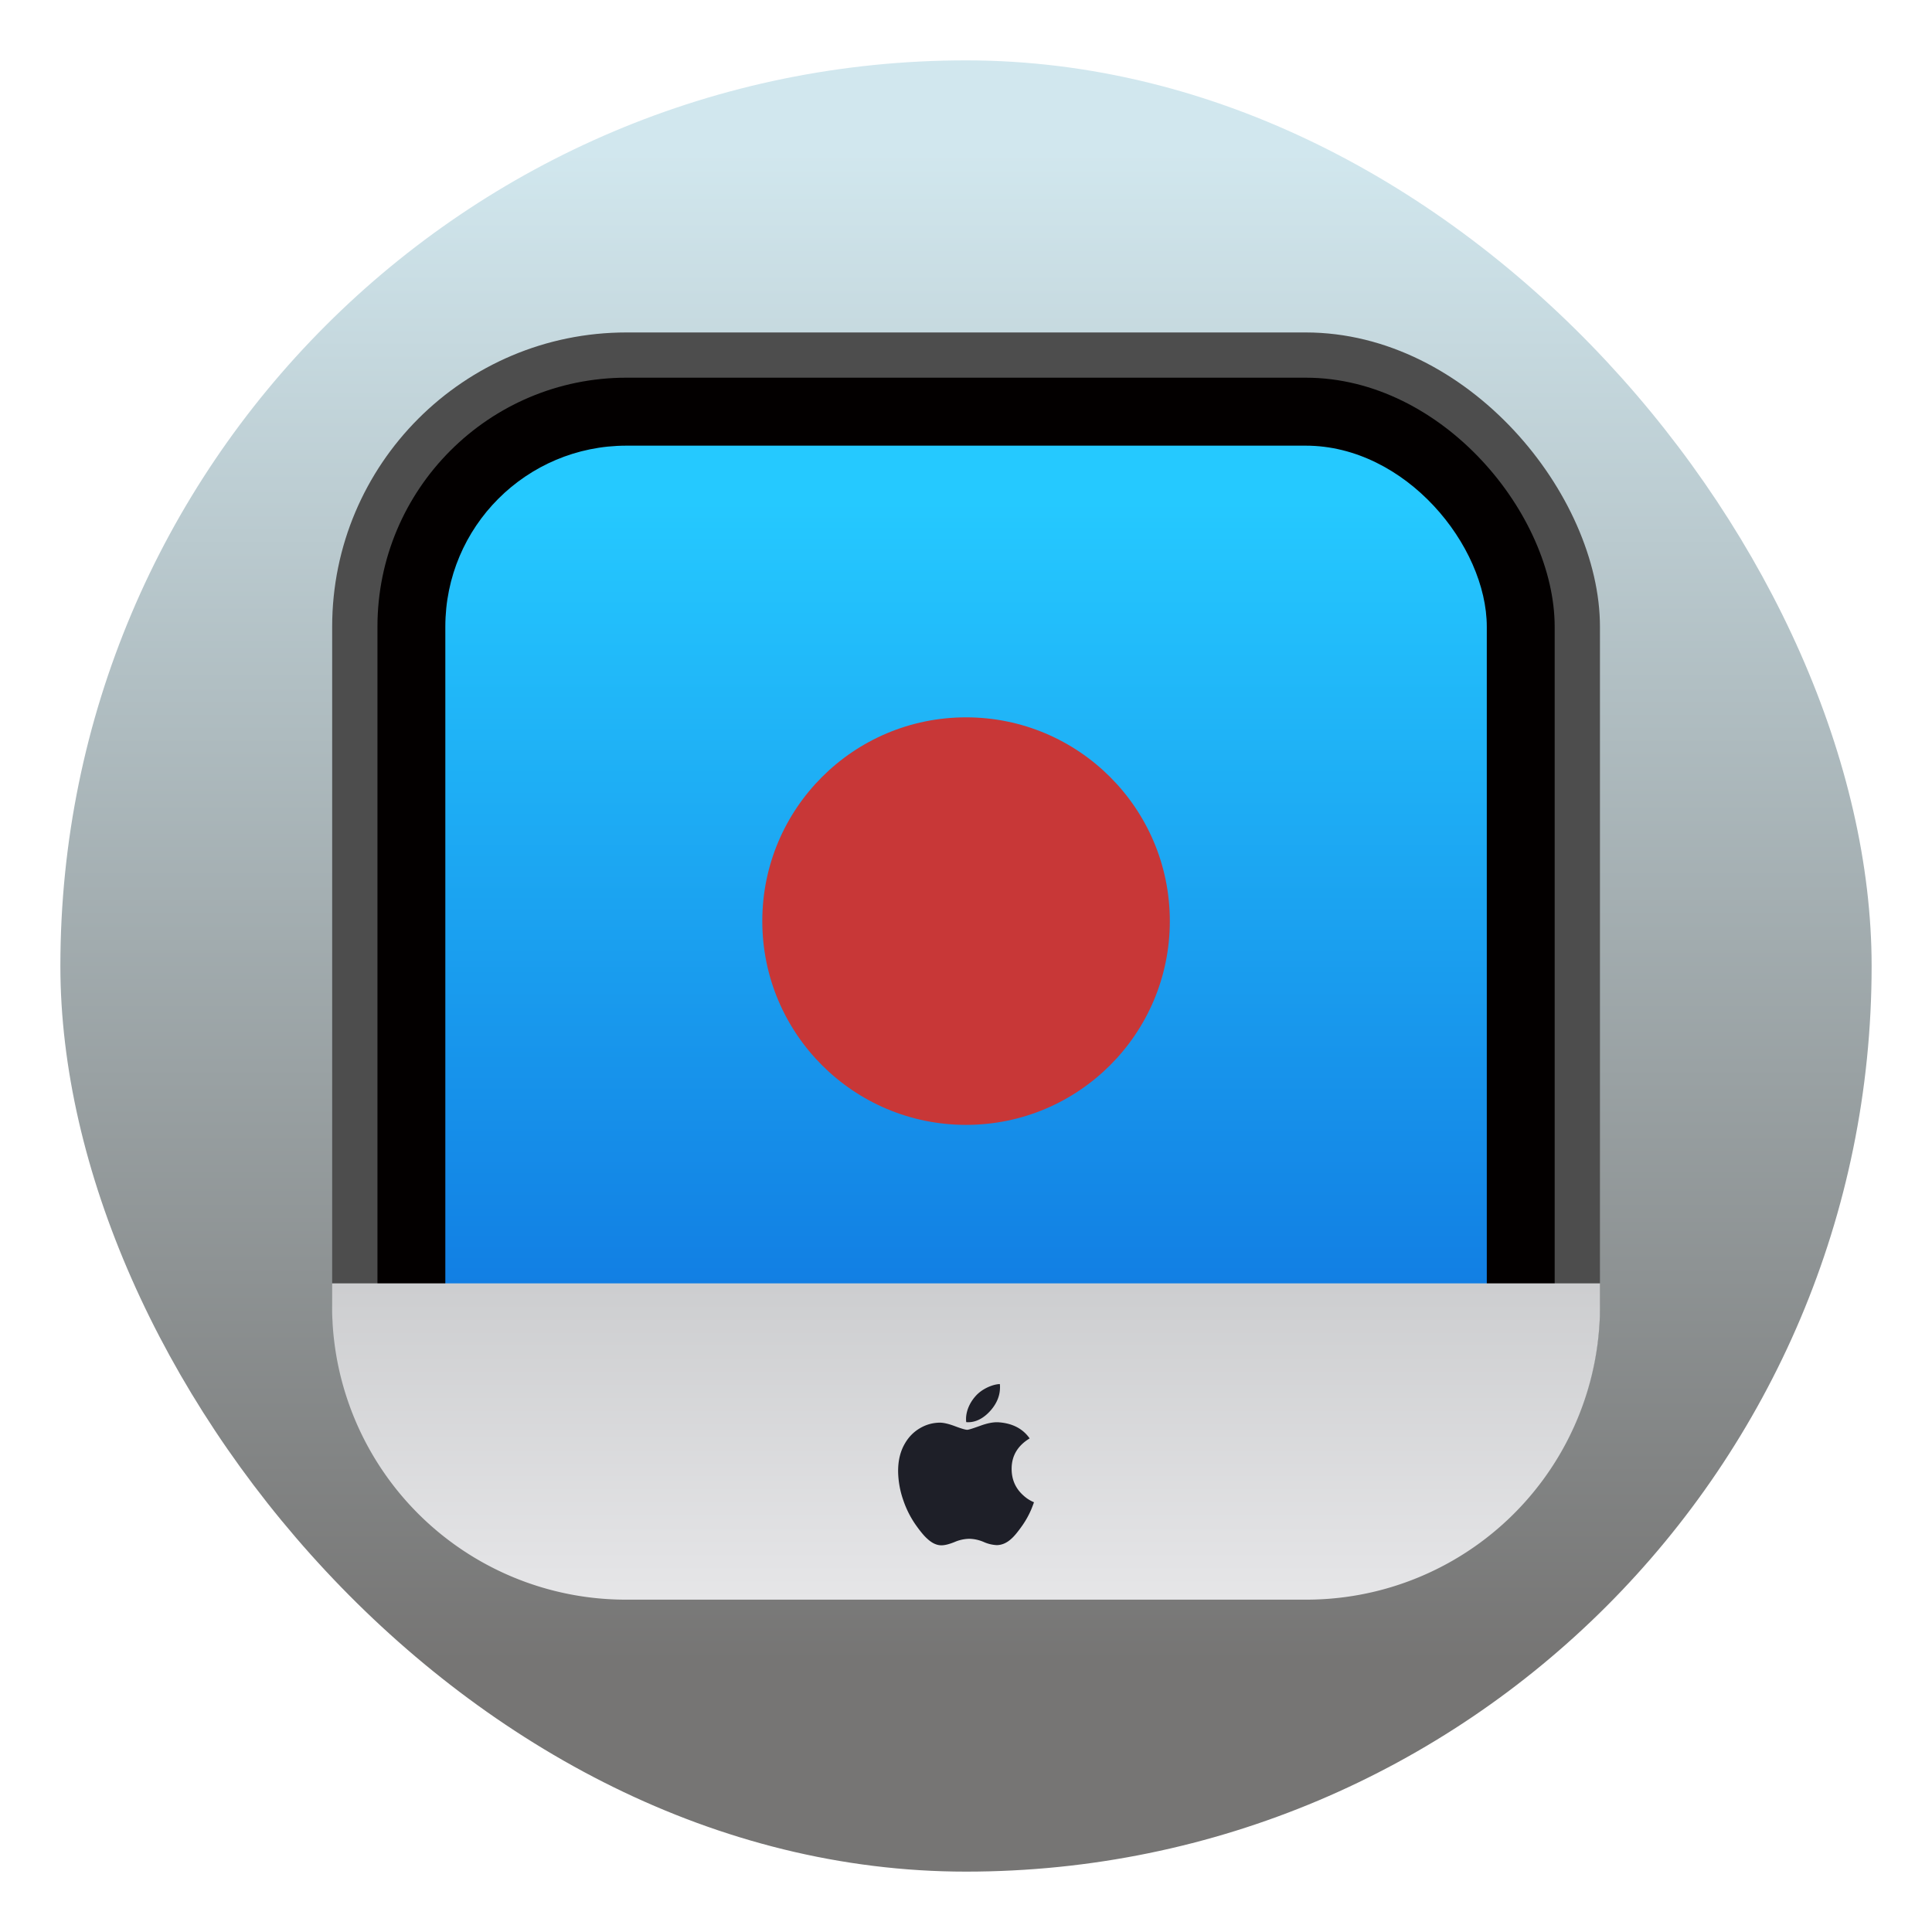
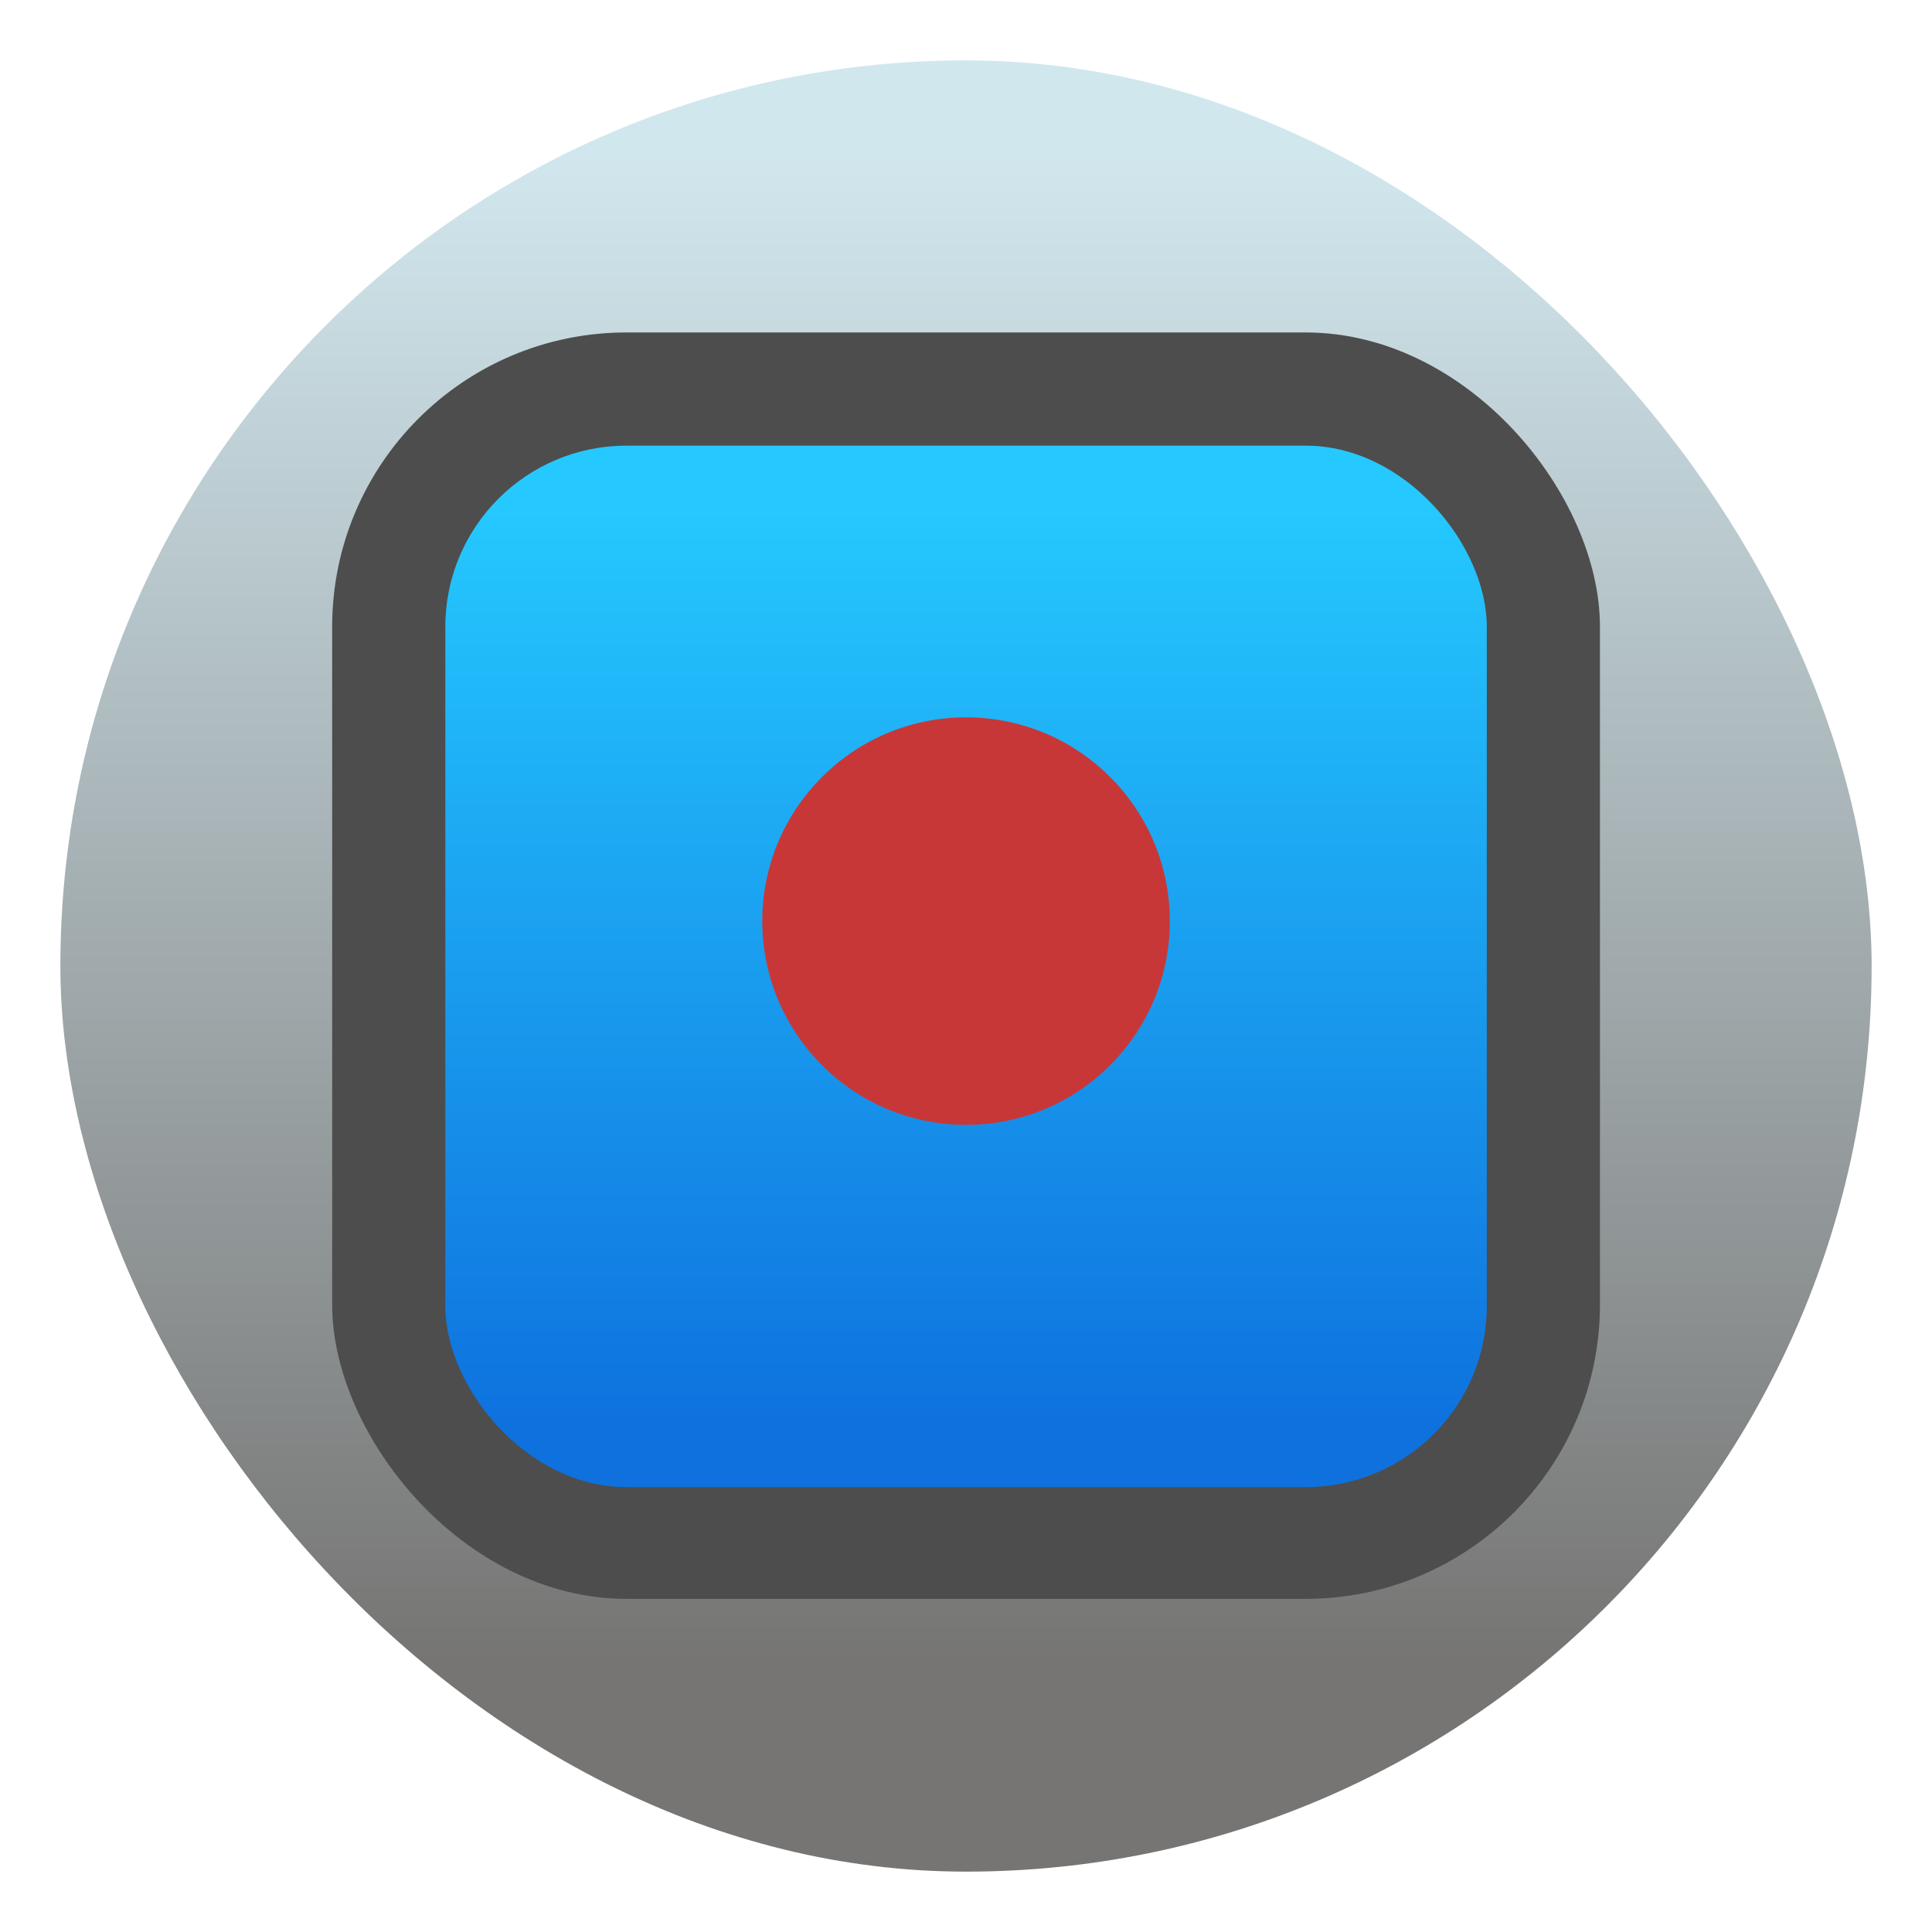
<svg xmlns="http://www.w3.org/2000/svg" width="64" height="64">
  <defs>
    <linearGradient id="b" x1="7.937" x2="7.937" y1="15.081" y2="1.852" gradientTransform="translate(5.714 5.74)scale(3.105)" gradientUnits="userSpaceOnUse">
      <stop offset="0" stop-color="#0e71de" />
      <stop offset="1" stop-color="#25c9ff" />
    </linearGradient>
    <linearGradient id="a" x1="7.937" x2="7.937" y1="15.081" y2="1.852" gradientTransform="translate(-1.999 -1.969)scale(3.78)" gradientUnits="userSpaceOnUse">
      <stop offset="0" stop-color="#767574" />
      <stop offset="1" stop-color="#d1e7ee" />
    </linearGradient>
    <linearGradient id="c" x1="7.937" x2="7.937" y1="15.875" y2="11.906" gradientTransform="scale(3.78)" gradientUnits="userSpaceOnUse">
      <stop offset="0" stop-color="#e6e6e8" />
      <stop offset="1" stop-color="#cbccce" />
    </linearGradient>
  </defs>
  <rect width="60" height="60" x="2" y="2" fill="url(#a)" rx="30" ry="30" style="fill:url(#a)" />
  <g transform="translate(8.002 8.013)scale(.75)">
    <rect width="55.996" height="55.935" x="4.002" y="4" fill="#030000" rx="12.998" ry="12.998" style="fill:#4d4d4d;stroke-width:1.077" />
-     <rect width="51.996" height="51.939" x="6.002" y="5.998" fill="#030000" rx="10.999" ry="10.999" />
    <rect width="46" height="46" x="9" y="9" fill="url(#b)" rx="8" ry="8" style="fill:url(#b)" />
-     <path fill="url(#c)" d="M3.998 46v.969A12.974 12.974 0 0 0 17 59.97h30a12.974 12.974 0 0 0 13.002-13.002V46Z" style="fill:url(#c)" />
-     <path fill="#1e1f28" d="M34.874 55.998a4 4 0 0 1-.383.689q-.302.43-.493.596-.295.27-.634.279a1.6 1.6 0 0 1-.586-.14 1.7 1.7 0 0 0-.63-.14 1.7 1.7 0 0 0-.649.14q-.347.141-.56.147-.325.014-.648-.286-.207-.18-.516-.618a4.3 4.3 0 0 1-.546-1.083 4 4 0 0 1-.23-1.292q0-.717.31-1.234.244-.416.65-.656.405-.24.876-.248.258 0 .679.158.42.158.538.158.088 0 .597-.186.48-.172.81-.144.9.071 1.35.71-.805.488-.796 1.363.007.683.493 1.133.22.21.494.324-.06.172-.126.33m-1.375-5.409q0 .536-.39.997c-.312.366-.69.578-1.101.544a1 1 0 0 1-.009-.135c0-.342.15-.708.414-1.007q.198-.227.503-.378.305-.149.576-.163.008.072.008.142z" />
    <circle cx="32" cy="30" r="9" fill="#c83737" style="paint-order:markers fill stroke" />
  </g>
</svg>